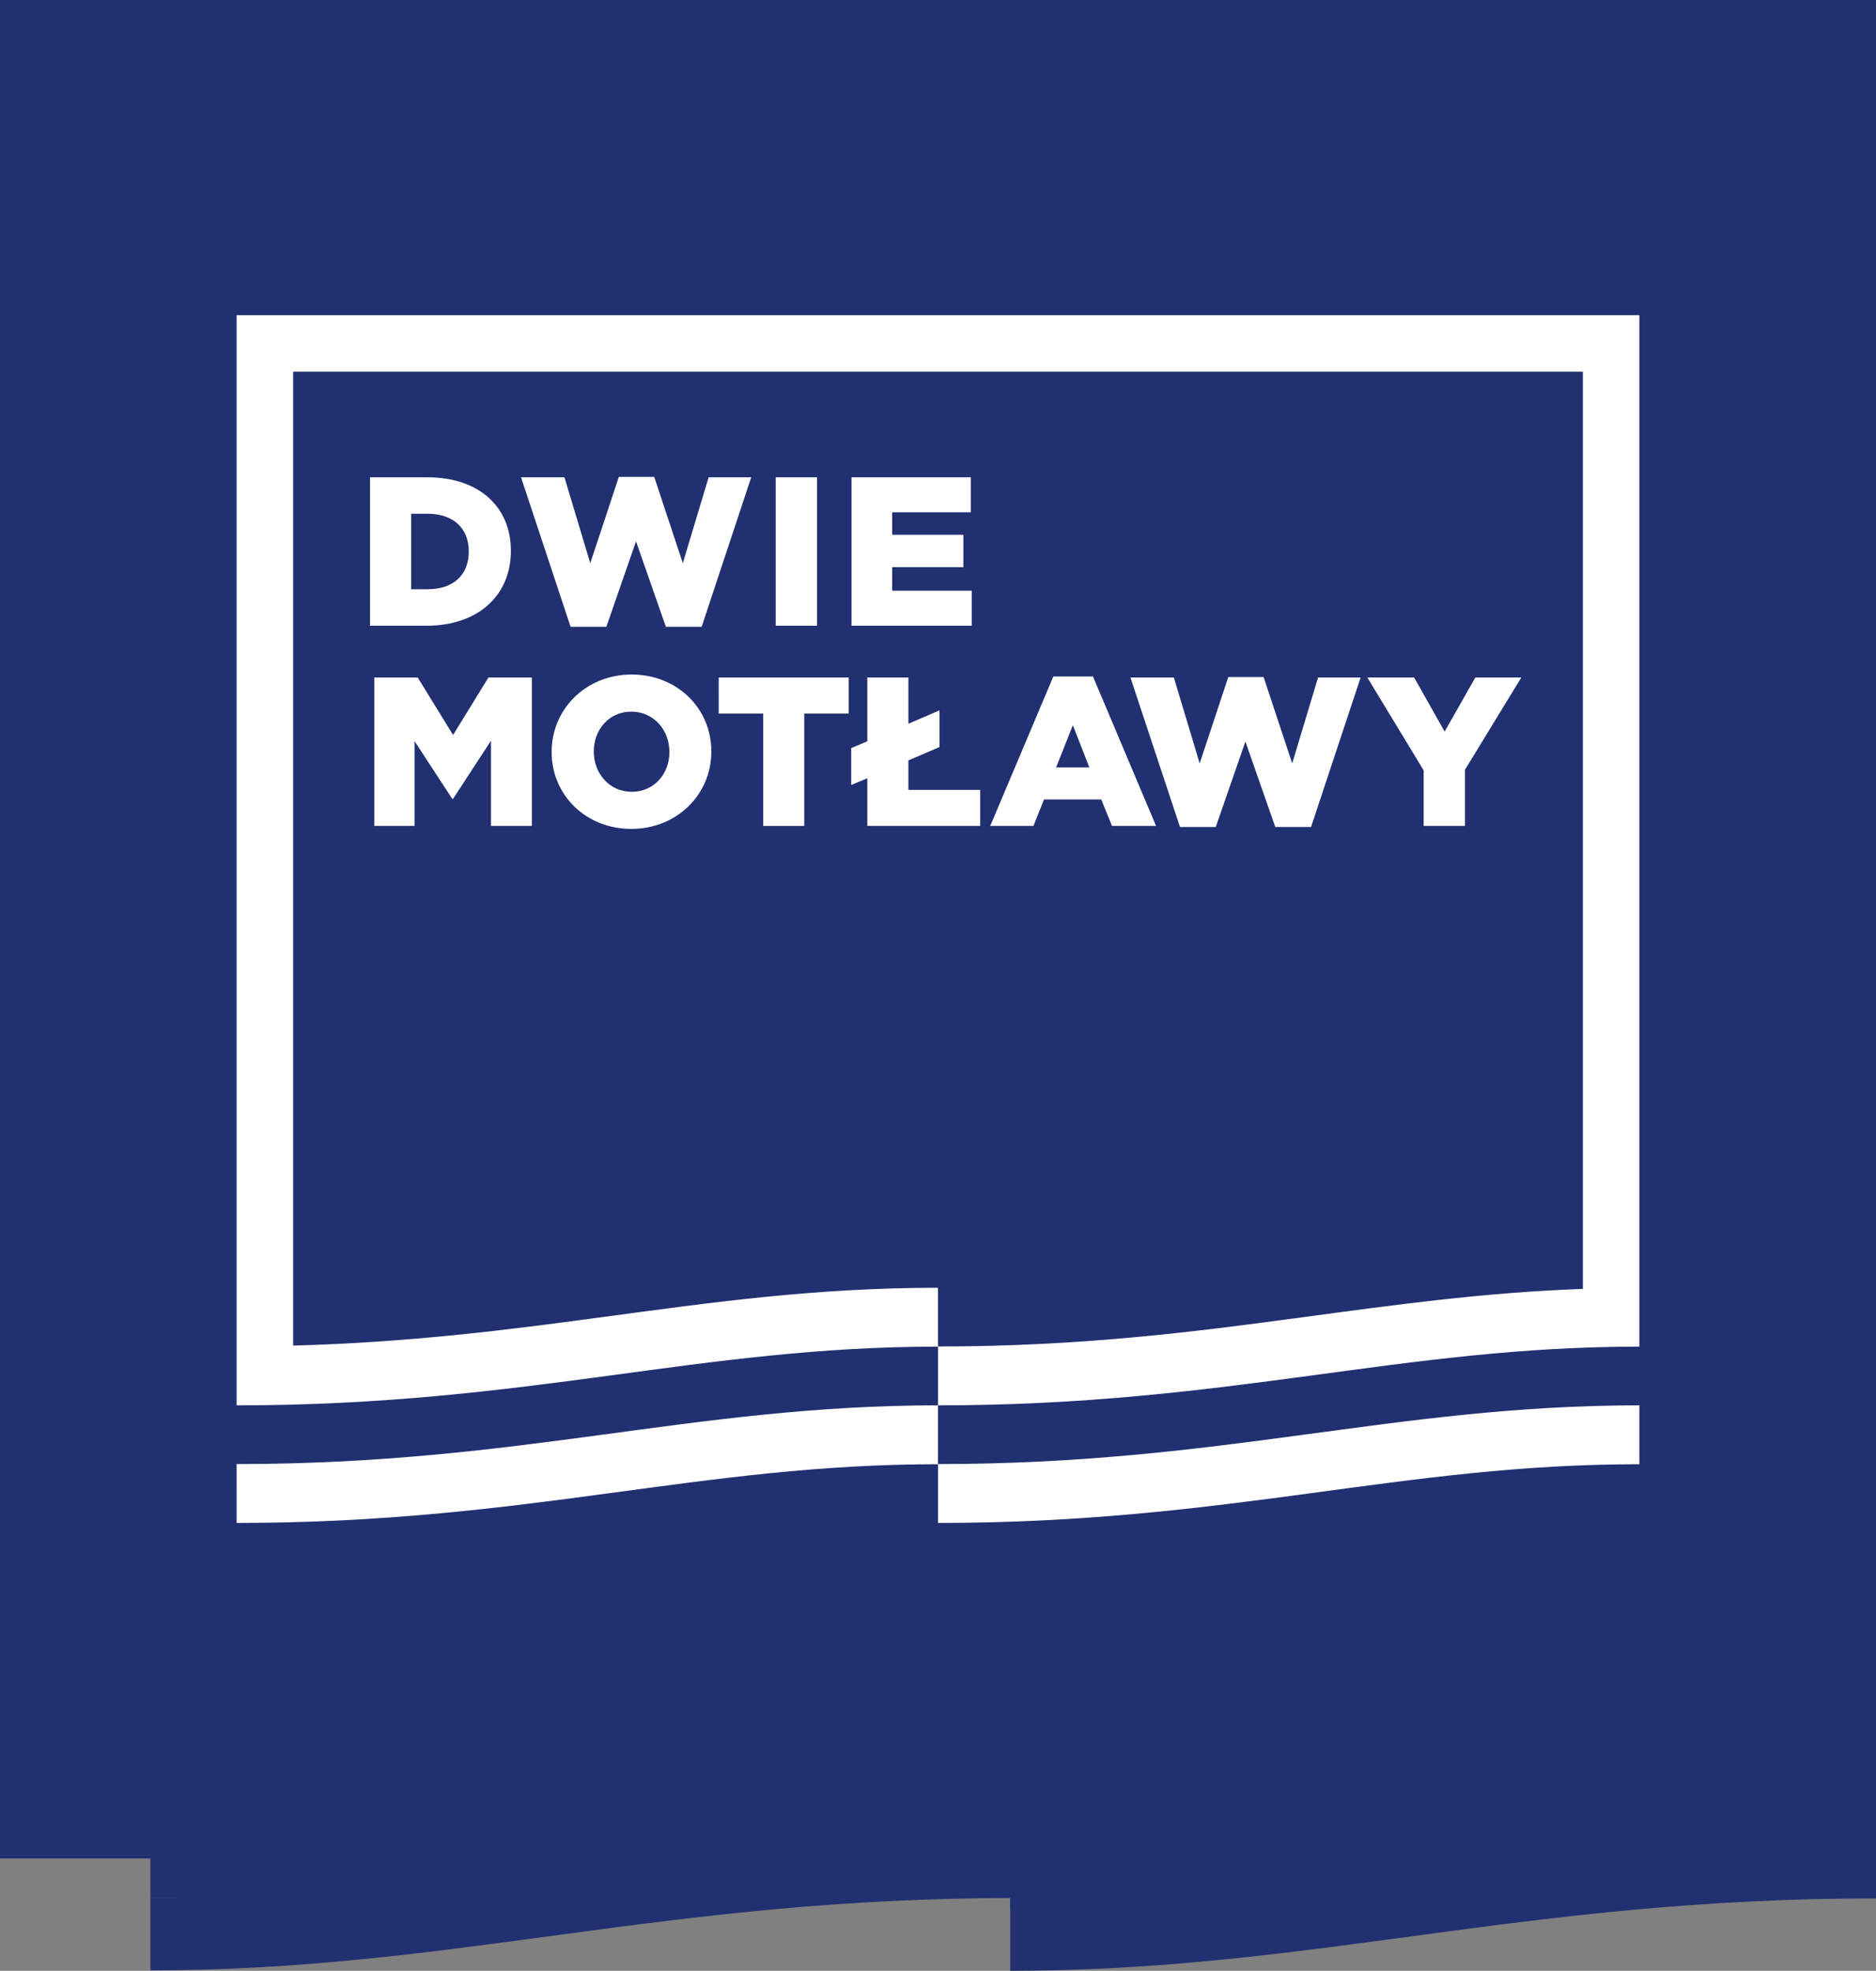
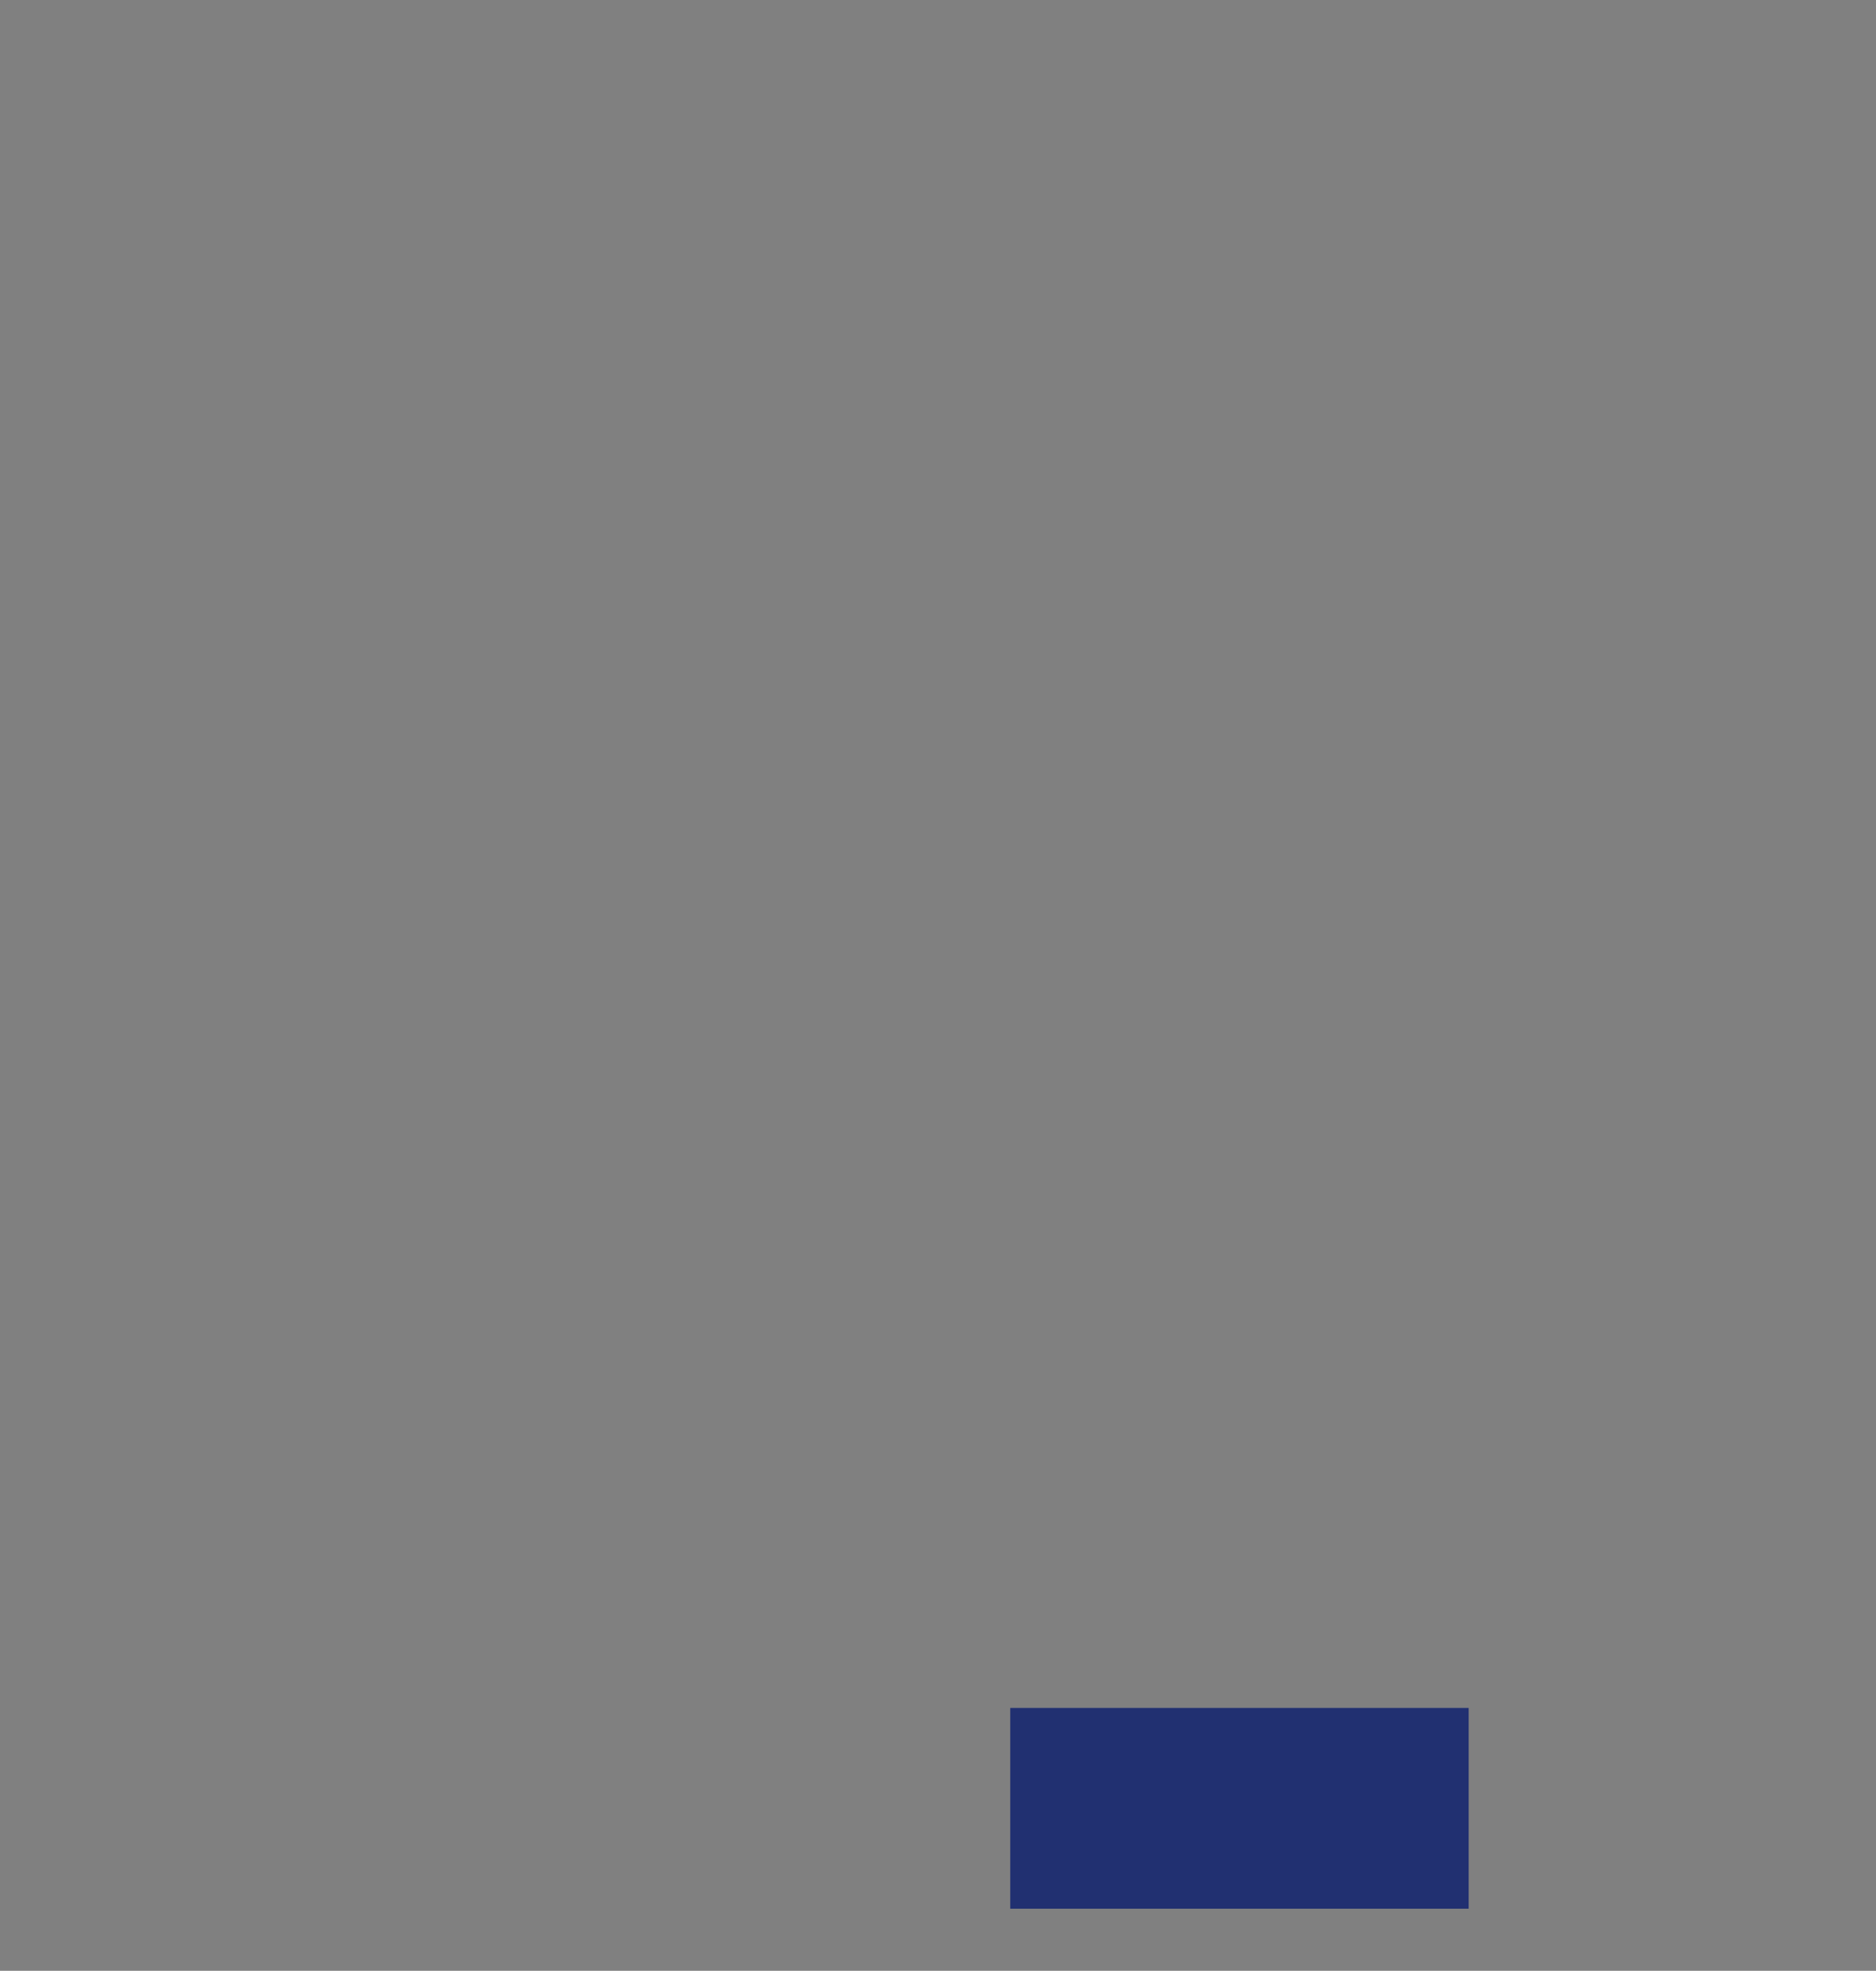
<svg xmlns="http://www.w3.org/2000/svg" version="1.0" id="Warstwa_1" x="0px" y="0px" width="218px" height="229.049px" viewBox="0 0 218 229.049" enable-background="new 0 0 218 229.049" xml:space="preserve">
  <rect x="0" y="0" width="218" height="229.049" fill="#808080" stroke="none" />
  <g id="Rectangle_7_1_" enable-background="new    ">
    <g id="Rectangle_7">
      <g>
-         <rect fill="#213071" width="218" height="216" />
-       </g>
+         </g>
    </g>
-     <path fill="#213071" d="M218,212.201c-20.992-0.001-37.688,2.139-53.32,4.243c-15.646,2.109-30.197,4.17-47.283,4.168v8.437   c17.776,0,32.819-2.146,48.408-4.243c15.602-2.102,31.774-4.168,52.195-4.168V212.201z" />
-     <path fill="#213071" d="M118.078,212.151c-20.992,0-37.688,2.14-53.321,4.244c-15.645,2.108-30.196,4.17-47.282,4.168V229   c17.776,0,32.819-2.146,48.408-4.244c15.601-2.101,31.774-4.167,52.195-4.168V212.151z" />
  </g>
  <g id="Prostokąt_1750_1_" enable-background="new    ">
    <g id="Prostokąt_1750">
      <g>
        <rect x="117.396" y="198.5" fill="#213071" width="53.271" height="23.334" />
      </g>
    </g>
    <g id="Prostokąt_1750_3_">
      <g>
-         <rect x="17.475" y="197.242" fill="#213071" width="53.271" height="23.334" />
-       </g>
+         </g>
    </g>
  </g>
  <g id="Prostokąt_1750_kopia_1_" enable-background="new    ">
</g>
  <g id="Inteligentny_obiekt_wektorowy_kopia_49_xA0_Obraz_1_">
</g>
  <g id="Inteligentny_obiekt_wektorowy_kopia_50_xA0_Obraz_1_">
</g>
  <g id="Inteligentny_obiekt_wektorowy_xA0_Obraz_1_">
-     <path fill="#FFFFFF" d="M124.669,84.286l1.919,4.905h-3.863L124.669,84.286z M121.322,92.912h6.645l1.256,3.08h5.117l-7.332-17.374   h-4.603l-7.337,17.374h5.022L121.322,92.912z M100.784,95.992h13.118v-4.188h-8.343v-3.427l3.617-1.553v-4.263l-3.617,1.553v-5.373   h-4.775v7.417l-1.871,0.789v4.29l1.871-0.789V95.992z M112.93,68.657h-9.253v-2.736h8.27V62.15h-8.27v-2.612h9.132v-4.067H98.95   v17.252h13.979V68.657L112.93,68.657z M83.516,82.931h5.168v13.062h4.774V82.931h5.168v-4.189h-15.11V82.931z M183.938,149.798   c-11.631,0.424-21.992,1.874-32.652,3.309c-12.639,1.705-25.742,3.383-42.285,3.383v-6.823c-14.402,0-26.589,1.741-39.217,3.44   c-10.913,1.473-22.201,2.912-35.722,3.281V43.2h149.876V149.798z M27.498,36.627v126.706c17.006,0,30.532-1.736,43.197-3.441   c12.674-1.711,24.463-3.382,38.305-3.382v6.823c17.005,0,30.533-1.736,43.196-3.441c12.674-1.711,24.464-3.382,38.306-3.382V36.627   H27.498z M47.777,59.711h1.943c2.856,0,4.751,1.602,4.751,4.362v0.049c0,2.786-1.895,4.362-4.751,4.362h-1.943V59.711z    M59.368,64.048V64c0-4.979-3.569-8.528-9.722-8.528h-6.645v17.252h6.546C55.75,72.724,59.368,69.026,59.368,64.048 M70.462,72.846   l3.445-9.932l3.47,9.932h4.159l5.759-17.375h-4.947l-3.002,9.981l-3.323-10.03h-4.109l-3.322,10.03l-3.002-9.981h-5.045   l5.759,17.375H70.462z M94.941,55.472h-4.799v17.251h4.799V55.472z M109,170.157v-6.824c-14.402,0-26.589,1.742-39.217,3.441   c-12.639,1.705-25.743,3.379-42.285,3.383V177c17.006,0.002,30.532-1.733,43.197-3.44c12.674-1.711,24.463-3.384,38.305-3.384V177   c17.005,0.002,30.533-1.733,43.196-3.44c12.674-1.711,24.464-3.384,38.306-3.384v-6.843c-14.4,0-26.588,1.742-39.217,3.441   C138.646,168.479,125.543,170.153,109,170.157 M52.65,85.42l-4.111-6.679h-5.045v17.251h4.677v-9.857l4.379,6.703h0.1l4.405-6.753   v9.907h4.749V78.741H56.76L52.65,85.42z M77.788,87.417c0,2.488-1.748,4.609-4.381,4.609c-2.609,0-4.406-2.17-4.406-4.659v-0.049   c0-2.489,1.748-4.609,4.356-4.609c2.633,0,4.43,2.169,4.43,4.658L77.788,87.417L77.788,87.417z M73.407,78.396   c-5.315,0-9.303,4.017-9.303,8.971v0.05c0,4.953,3.938,8.92,9.254,8.92s9.303-4.017,9.303-8.971v-0.049   C82.661,82.364,78.723,78.396,73.407,78.396 M165.436,95.992h4.801v-6.53l6.546-10.721h-5.343l-3.567,6.284l-3.544-6.284h-5.438   l6.545,10.795V95.992L165.436,95.992z M141.277,96.115l3.445-9.931l3.471,9.931h4.158l5.76-17.374h-4.947l-3.002,9.981   l-3.324-10.03h-4.107l-3.324,10.03l-3-9.981h-5.045l5.758,17.374H141.277z" />
-   </g>
+     </g>
</svg>